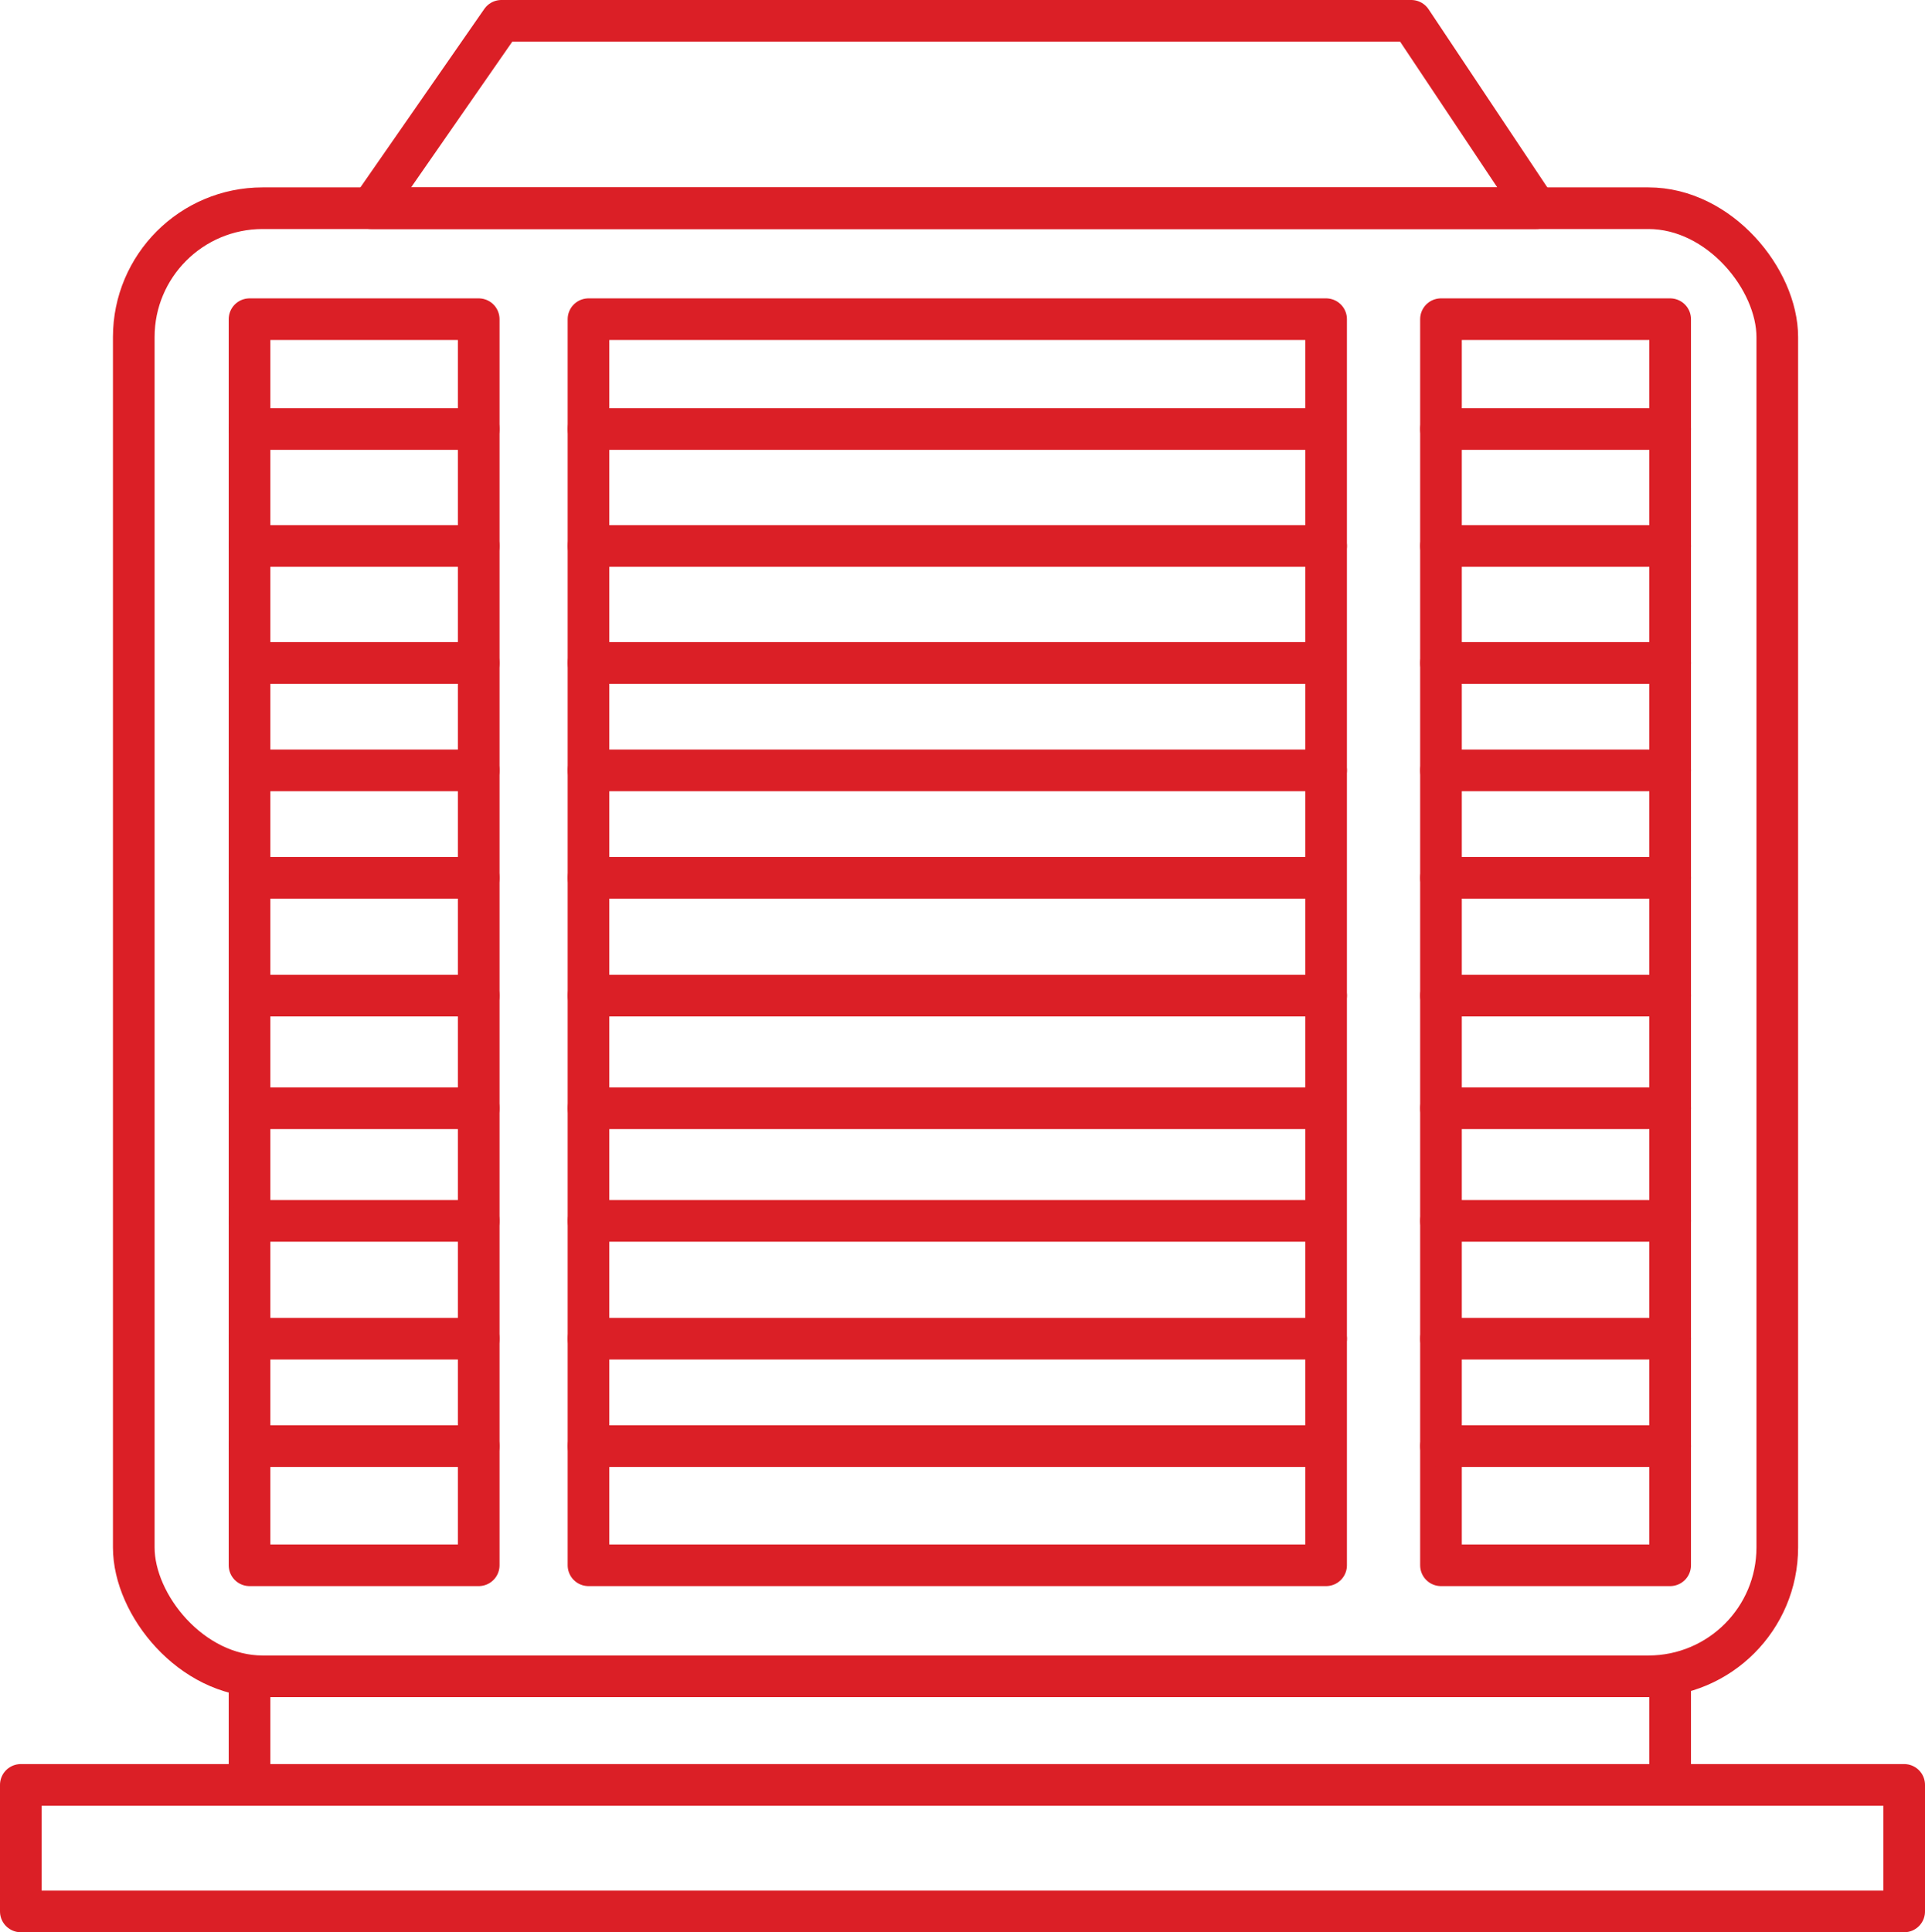
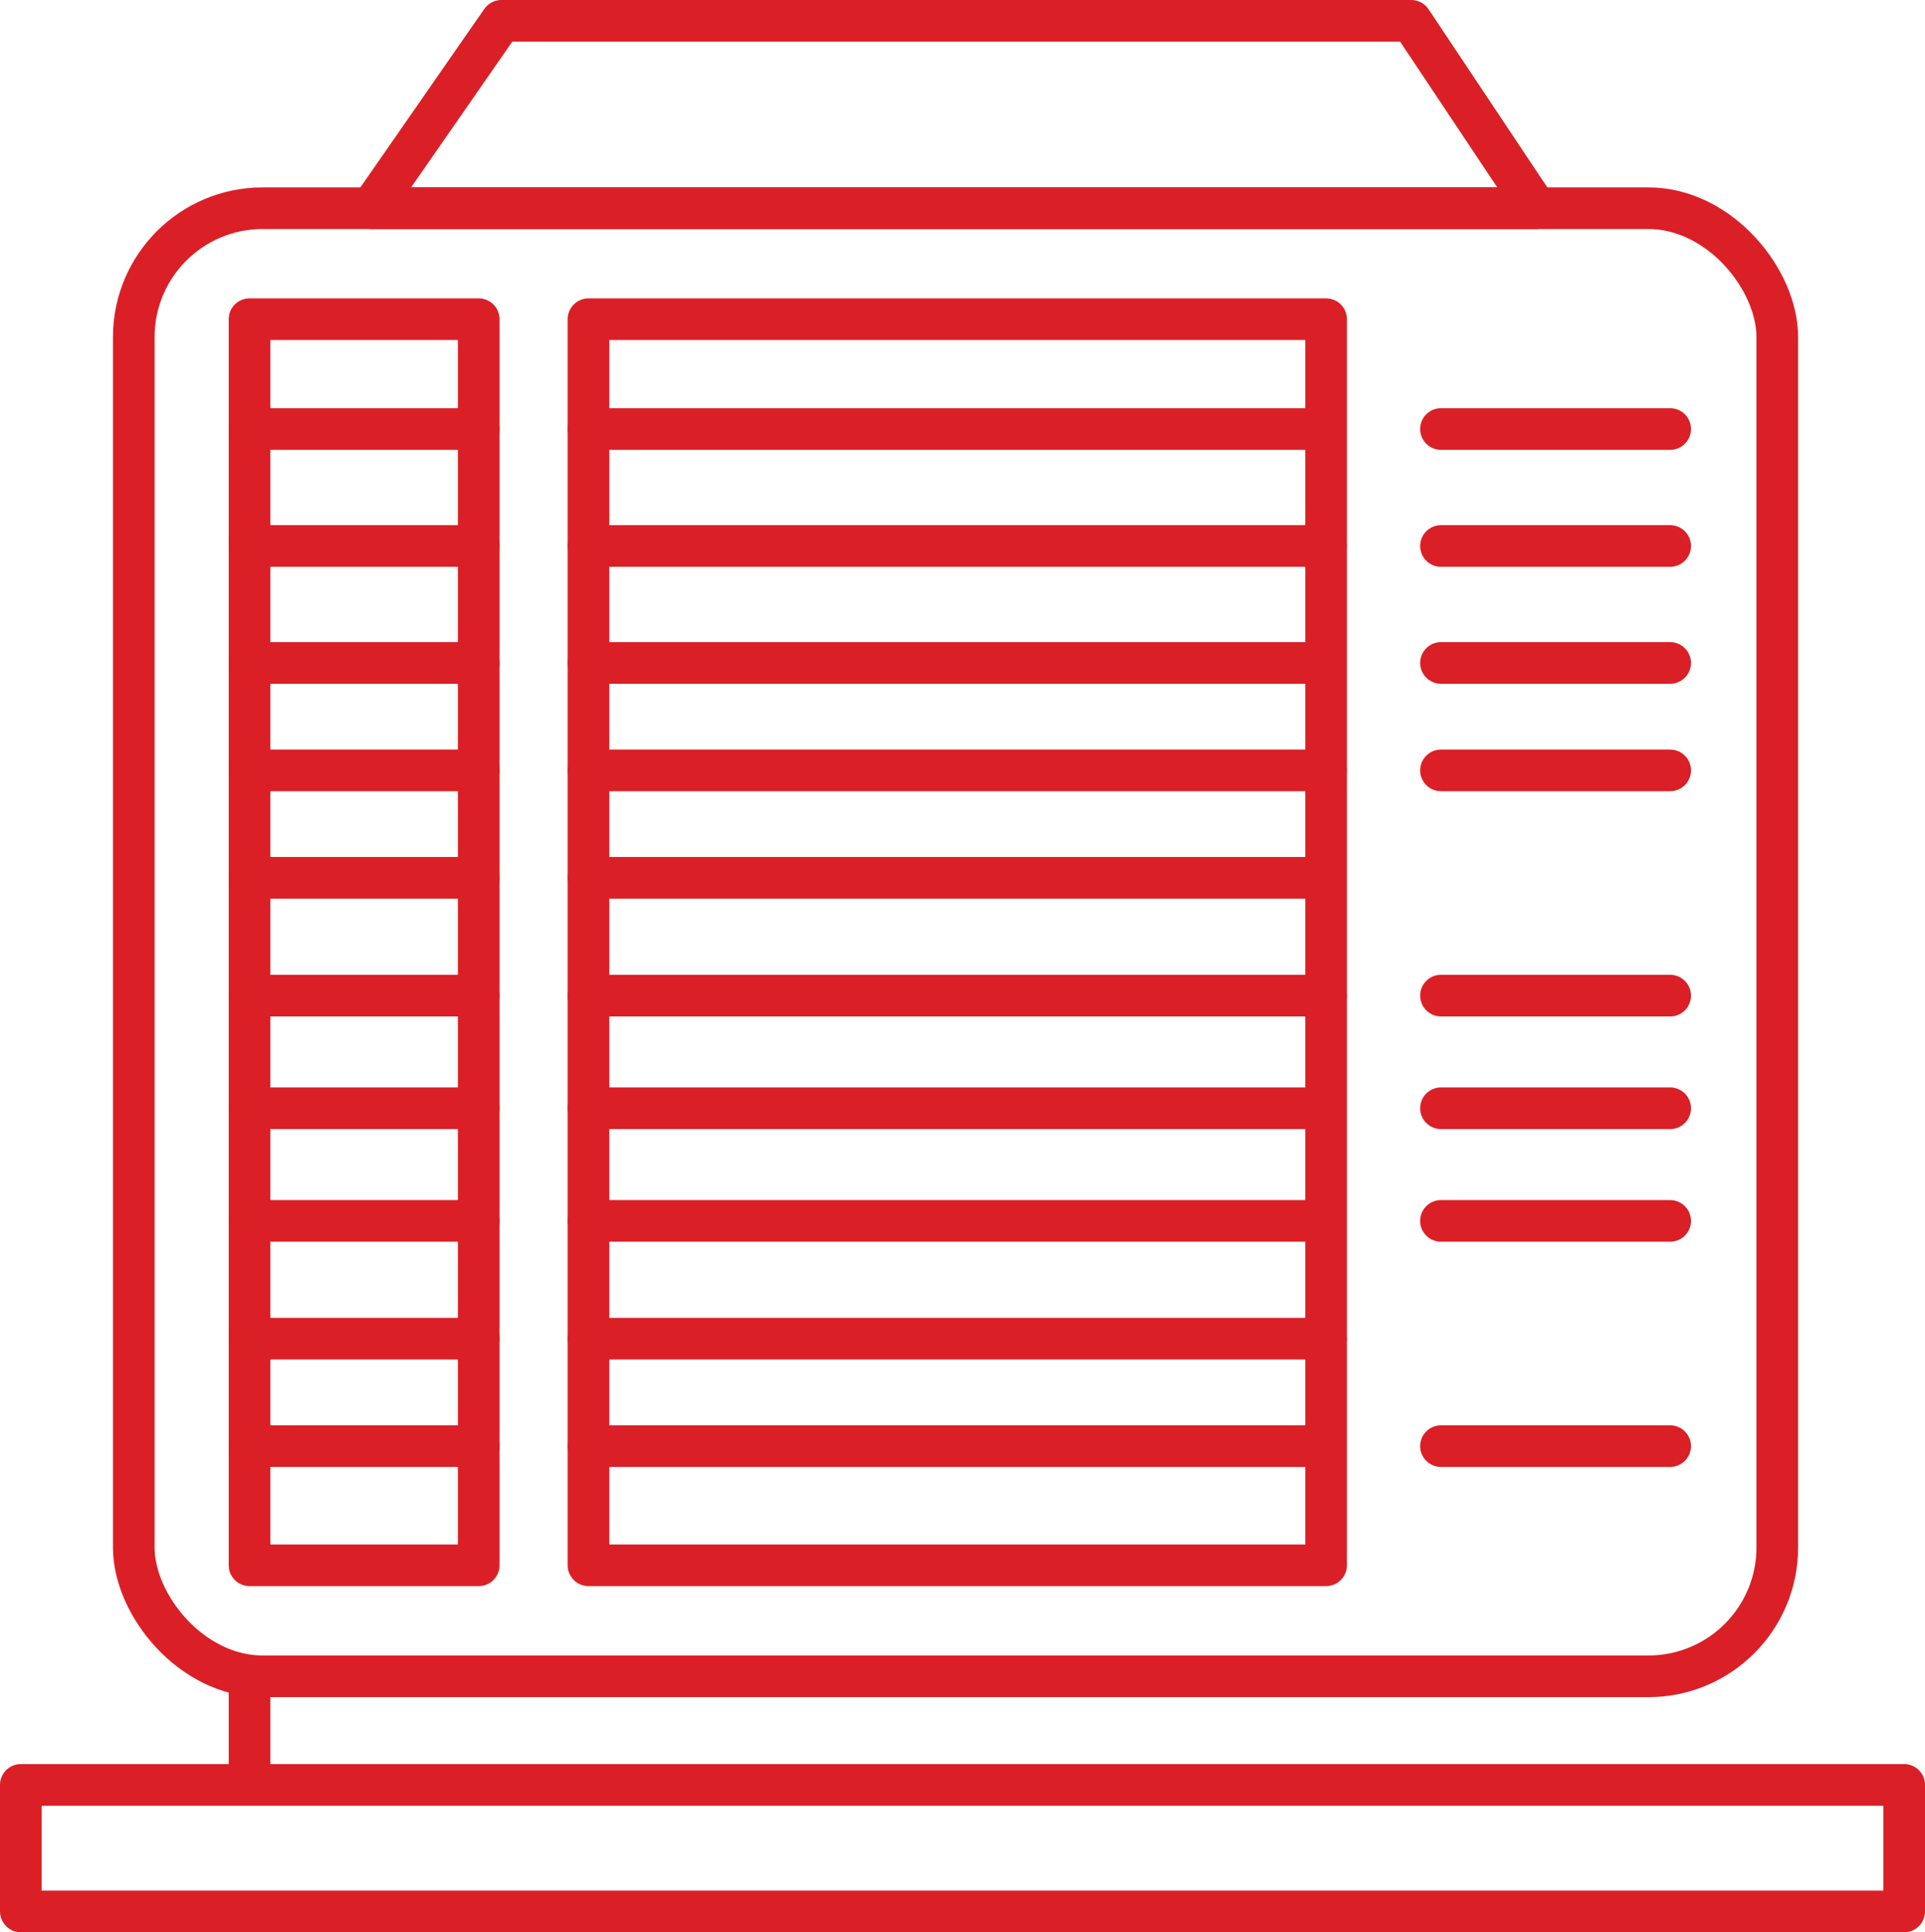
<svg xmlns="http://www.w3.org/2000/svg" id="Layer_2" data-name="Layer 2" viewBox="0 0 369.83 371.21">
  <defs>
    <style>.cls-1,.cls-2{fill:none;}.cls-2{stroke:#db1f26;stroke-linecap:round;stroke-linejoin:round;stroke-width:8px;}</style>
  </defs>
  <line class="cls-1" x1="66.29" y1="322.04" x2="341.45" y2="322.04" />
  <rect class="cls-2" x="25.7" y="40" width="315.75" height="282.04" rx="24.76" />
  <polygon class="cls-2" points="271.13 4 96.33 4 71.33 40 295.13 40 271.13 4" />
  <rect class="cls-2" x="4" y="342.9" width="361.83" height="24.31" />
  <line class="cls-2" x1="47.94" y1="322.04" x2="47.94" y2="342.9" />
-   <line class="cls-2" x1="320.87" y1="322.04" x2="320.87" y2="342.9" />
  <rect class="cls-2" x="47.94" y="61.32" width="44.03" height="239.39" />
  <line class="cls-2" x1="47.94" y1="82.42" x2="91.97" y2="82.42" />
  <line class="cls-2" x1="47.94" y1="104.89" x2="91.97" y2="104.89" />
  <line class="cls-2" x1="47.94" y1="127.36" x2="91.97" y2="127.36" />
  <line class="cls-2" x1="47.94" y1="148" x2="91.97" y2="148" />
  <line class="cls-2" x1="47.94" y1="168.64" x2="91.97" y2="168.64" />
  <line class="cls-2" x1="47.94" y1="191.27" x2="91.97" y2="191.27" />
  <line class="cls-2" x1="47.94" y1="212.91" x2="91.97" y2="212.91" />
  <line class="cls-2" x1="47.94" y1="234.55" x2="91.97" y2="234.55" />
  <line class="cls-2" x1="47.94" y1="257.18" x2="91.97" y2="257.18" />
  <line class="cls-2" x1="47.94" y1="277.82" x2="91.97" y2="277.82" />
  <rect class="cls-2" x="113.06" y="61.32" width="141.71" height="239.39" />
  <line class="cls-2" x1="113.06" y1="82.42" x2="252.94" y2="82.42" />
  <line class="cls-2" x1="113.06" y1="104.89" x2="254.77" y2="104.89" />
  <line class="cls-2" x1="113.06" y1="127.36" x2="252.94" y2="127.36" />
  <line class="cls-2" x1="113.06" y1="148" x2="254.77" y2="148" />
  <line class="cls-2" x1="113.06" y1="168.64" x2="252.94" y2="168.64" />
  <line class="cls-2" x1="113.06" y1="191.27" x2="254.77" y2="191.27" />
  <line class="cls-2" x1="113.06" y1="212.91" x2="252.94" y2="212.91" />
  <line class="cls-2" x1="113.06" y1="234.55" x2="252.94" y2="234.55" />
  <line class="cls-2" x1="113.06" y1="257.18" x2="254.77" y2="257.18" />
  <line class="cls-2" x1="113.06" y1="277.82" x2="252.94" y2="277.82" />
-   <rect class="cls-2" x="276.84" y="61.32" width="44.03" height="239.39" />
  <line class="cls-2" x1="276.84" y1="82.42" x2="320.87" y2="82.42" />
  <line class="cls-2" x1="276.84" y1="104.89" x2="320.87" y2="104.89" />
  <line class="cls-2" x1="276.84" y1="127.36" x2="320.87" y2="127.36" />
  <line class="cls-2" x1="276.84" y1="148" x2="320.87" y2="148" />
-   <line class="cls-2" x1="276.84" y1="168.64" x2="320.87" y2="168.64" />
  <line class="cls-2" x1="276.84" y1="191.27" x2="320.87" y2="191.27" />
  <line class="cls-2" x1="276.84" y1="212.91" x2="320.87" y2="212.91" />
  <line class="cls-2" x1="276.84" y1="234.55" x2="320.87" y2="234.55" />
-   <line class="cls-2" x1="276.84" y1="257.18" x2="320.87" y2="257.18" />
  <line class="cls-2" x1="276.84" y1="277.82" x2="320.87" y2="277.82" />
</svg>